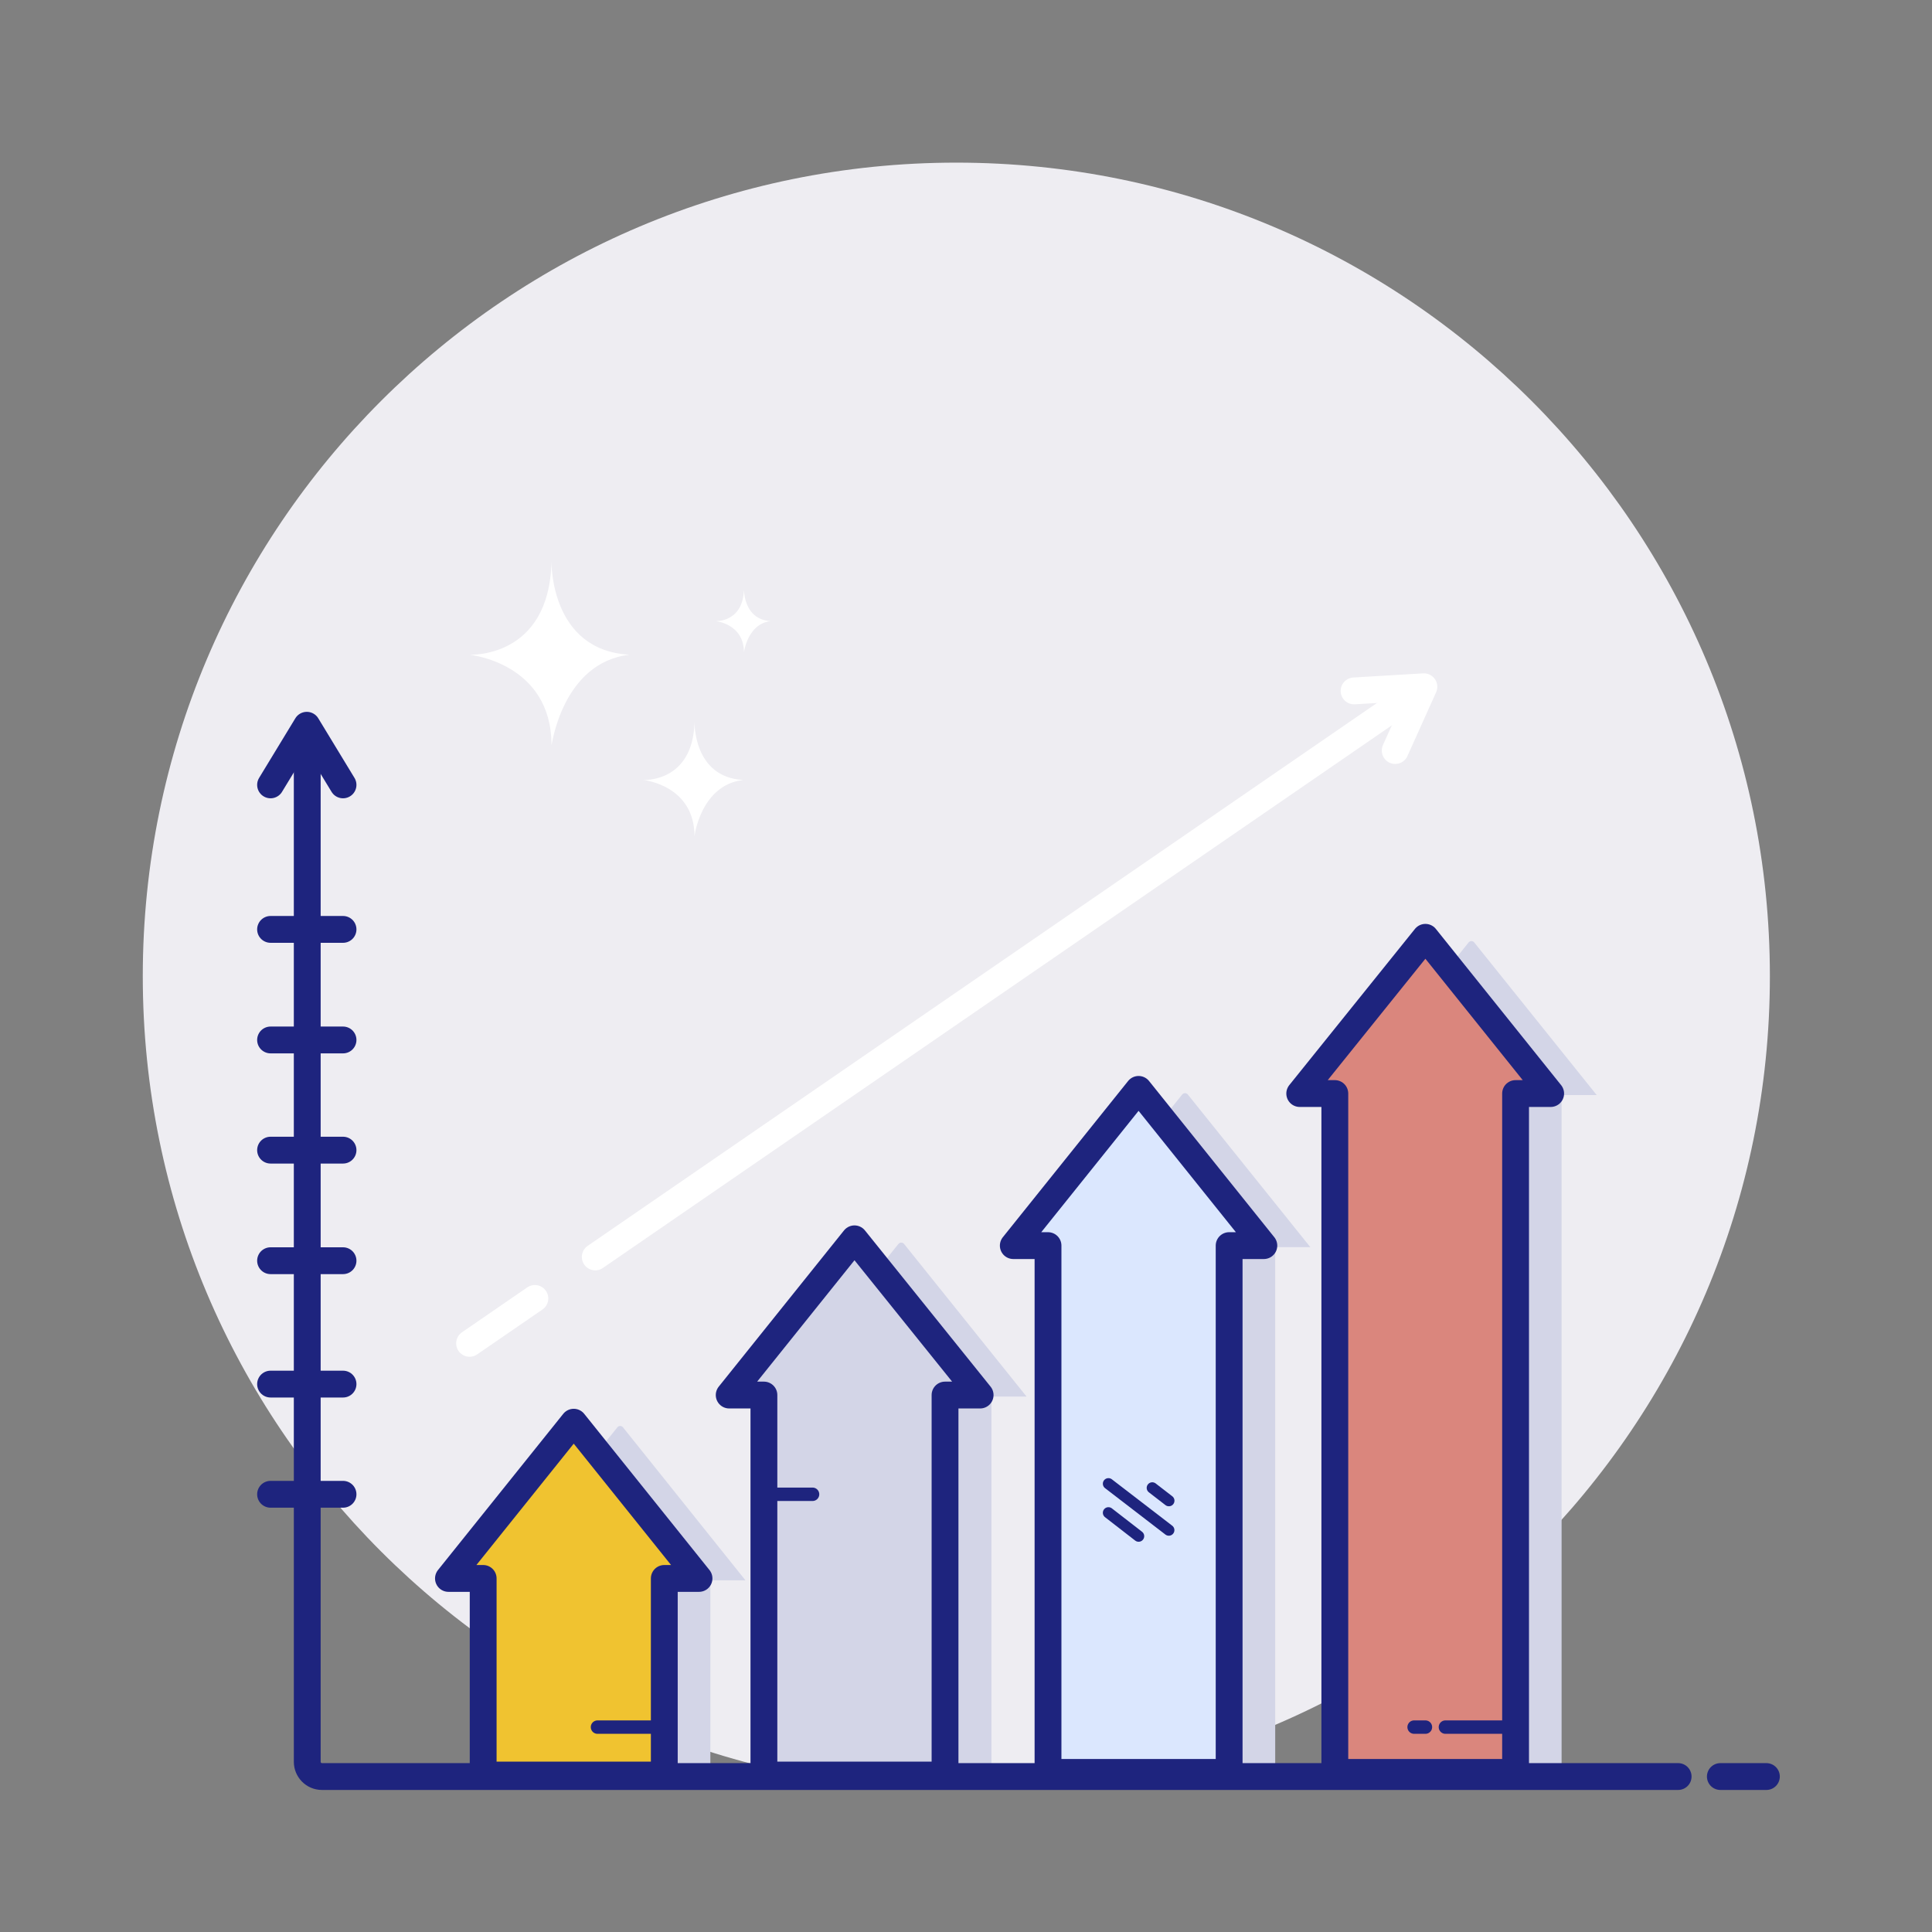
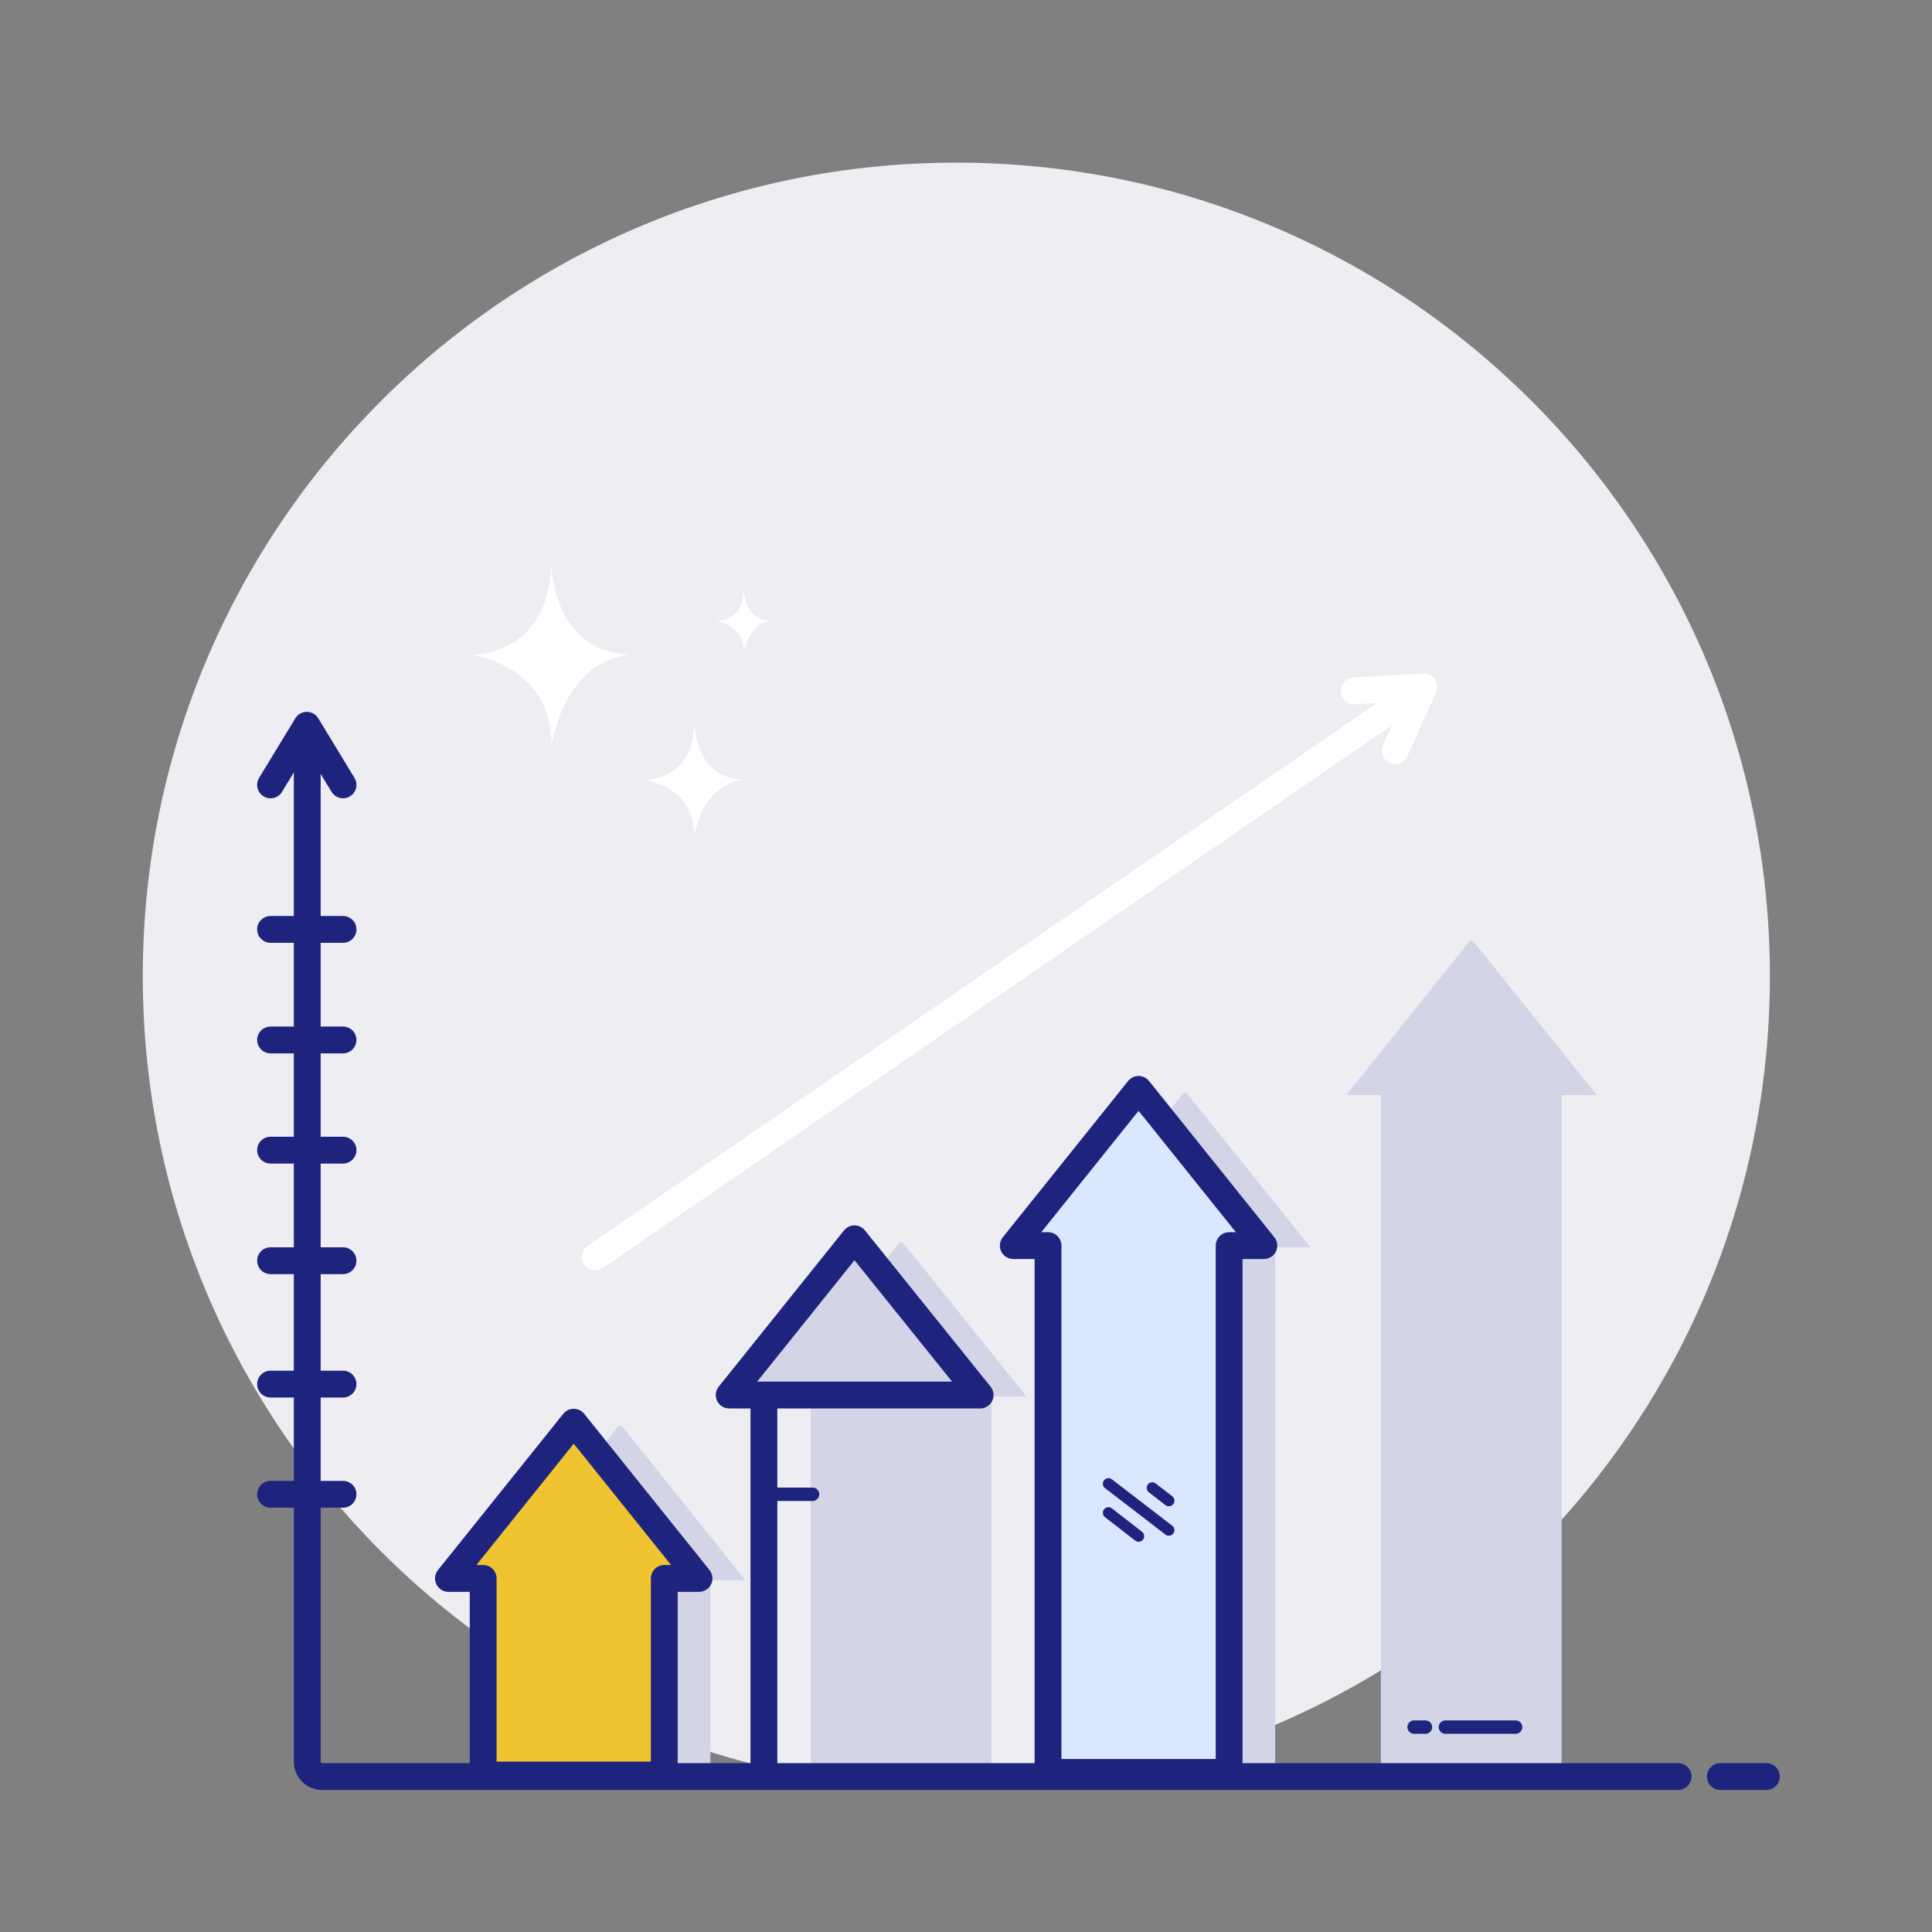
<svg xmlns="http://www.w3.org/2000/svg" width="135" height="135" viewBox="0 0 135 135" fill="none">
  <rect x="0" y="0" width="135" height="135" fill="#808080" stroke="none" />
  <path d="M66.824 125.06C98.22 125.06 123.672 99.608 123.672 68.212C123.672 36.816 98.22 11.364 66.824 11.364C35.428 11.364 9.977 36.816 9.977 68.212C9.977 99.608 35.428 125.06 66.824 125.06Z" fill="#EEEDF2" />
  <path d="M51.933 54.501C48.426 54.316 48.531 50.44 48.531 50.44C48.426 54.712 44.945 54.501 44.945 54.501C44.945 54.501 48.531 54.844 48.531 58.456C48.505 58.482 48.953 54.844 51.933 54.501Z" fill="white" />
  <path d="M53.857 43.4C51.933 43.295 51.985 41.159 51.985 41.159C51.933 43.506 50.008 43.4 50.008 43.4C50.008 43.4 51.985 43.585 51.985 45.589C51.985 45.589 52.223 43.585 53.857 43.4Z" fill="white" />
  <path d="M43.995 45.747C38.405 45.457 38.537 39.234 38.537 39.234C38.379 46.063 32.789 45.747 32.789 45.747C32.789 45.747 38.537 46.301 38.537 52.075C38.563 52.102 39.275 46.301 43.995 45.747Z" fill="white" />
  <path d="M74.023 87.144H76.476V123.979H89.106V87.144H91.558L82.988 76.465C82.883 76.359 82.725 76.359 82.619 76.465L74.023 87.144Z" fill="#D3D5E7" />
  <path d="M70.805 87.038H73.231V123.847H85.887V87.038H88.312L79.559 76.122L70.805 87.038Z" fill="#DBE7FE" stroke="#1E247E" stroke-width="1.875" stroke-miterlimit="10" stroke-linejoin="round" />
  <path d="M77.453 105.706L79.562 107.341" stroke="#1E247E" stroke-width="0.781" stroke-miterlimit="10" stroke-linecap="round" />
  <path d="M77.453 103.676L81.672 106.919" stroke="#1E247E" stroke-width="0.781" stroke-miterlimit="10" stroke-linecap="round" />
  <path d="M80.516 103.966L81.676 104.862" stroke="#1E247E" stroke-width="0.781" stroke-miterlimit="10" stroke-linecap="round" />
  <path d="M34.555 110.426H37.007V124.163H49.637V110.426H52.089L43.52 99.721C43.414 99.615 43.256 99.615 43.15 99.721L34.555 110.426Z" fill="#D3D5E7" />
  <path d="M31.336 110.294H33.762V124.031H46.418V110.294H48.844L40.09 99.378L31.336 110.294Z" fill="#F0C330" stroke="#1E247E" stroke-width="1.875" stroke-miterlimit="10" stroke-linejoin="round" />
-   <path d="M41.75 120.683H46.575" stroke="#1E247E" stroke-width="0.938" stroke-miterlimit="10" stroke-linecap="round" />
  <path d="M94.062 76.518H96.488V123.979H109.118V76.518H111.57L103.001 65.839C102.896 65.733 102.737 65.733 102.632 65.839L94.062 76.518Z" fill="#D3D5E7" />
-   <path d="M90.82 76.412H93.272V123.847H105.902V76.412H108.354L99.601 65.496L90.82 76.412Z" fill="#DA867D" stroke="#1E247E" stroke-width="1.875" stroke-miterlimit="10" stroke-linejoin="round" />
  <path d="M101 120.683H105.904" stroke="#1E247E" stroke-width="0.938" stroke-miterlimit="10" stroke-linecap="round" />
  <path d="M98.812 120.683H99.603" stroke="#1E247E" stroke-width="0.938" stroke-miterlimit="10" stroke-linecap="round" />
  <path d="M54.195 97.585H56.648V124.163H69.277V97.585H71.73L63.16 86.906C63.055 86.801 62.897 86.801 62.791 86.906L54.195 97.585Z" fill="#D3D5E7" />
-   <path d="M50.953 97.48H53.379V124.031H66.035V97.48H68.487L59.707 86.564L50.953 97.48Z" fill="#D3D5E7" stroke="#1E247E" stroke-width="1.875" stroke-miterlimit="10" stroke-linejoin="round" />
+   <path d="M50.953 97.48H53.379V124.031V97.48H68.487L59.707 86.564L50.953 97.48Z" fill="#D3D5E7" stroke="#1E247E" stroke-width="1.875" stroke-miterlimit="10" stroke-linejoin="round" />
  <path d="M53.641 104.414H56.778" stroke="#1E247E" stroke-width="0.938" stroke-miterlimit="10" stroke-linecap="round" />
-   <path d="M37.374 90.73L32.812 93.867" stroke="white" stroke-width="1.875" stroke-miterlimit="10" stroke-linecap="round" stroke-linejoin="round" />
  <path d="M98.6 48.621L41.594 87.829" stroke="white" stroke-width="1.875" stroke-miterlimit="10" stroke-linecap="round" stroke-linejoin="round" />
  <path d="M94.617 48.278L99.495 47.988L97.491 52.444" stroke="white" stroke-width="1.875" stroke-miterlimit="10" stroke-linecap="round" stroke-linejoin="round" />
  <path d="M117.261 124.137H22.497C21.917 124.137 21.469 123.662 21.469 123.108V52.761" stroke="#1E247E" stroke-width="1.875" stroke-miterlimit="10" stroke-linecap="round" stroke-linejoin="round" />
  <path d="M123.428 124.137H120.211" stroke="#1E247E" stroke-width="1.875" stroke-miterlimit="10" stroke-linecap="round" stroke-linejoin="round" />
  <path d="M23.969 54.844L21.438 50.678L18.906 54.844" stroke="#1E247E" stroke-width="1.875" stroke-miterlimit="10" stroke-linecap="round" stroke-linejoin="round" />
  <path d="M18.906 64.942H23.969" stroke="#1E247E" stroke-width="1.875" stroke-miterlimit="10" stroke-linecap="round" stroke-linejoin="round" />
  <path d="M18.906 72.668H23.969" stroke="#1E247E" stroke-width="1.875" stroke-miterlimit="10" stroke-linecap="round" stroke-linejoin="round" />
  <path d="M18.906 80.367H23.969" stroke="#1E247E" stroke-width="1.875" stroke-miterlimit="10" stroke-linecap="round" stroke-linejoin="round" />
  <path d="M18.906 88.093H23.969" stroke="#1E247E" stroke-width="1.875" stroke-miterlimit="10" stroke-linecap="round" stroke-linejoin="round" />
  <path d="M18.906 96.715H23.969" stroke="#1E247E" stroke-width="1.875" stroke-miterlimit="10" stroke-linecap="round" stroke-linejoin="round" />
  <path d="M18.906 104.414H23.969" stroke="#1E247E" stroke-width="1.875" stroke-miterlimit="10" stroke-linecap="round" stroke-linejoin="round" />
</svg>